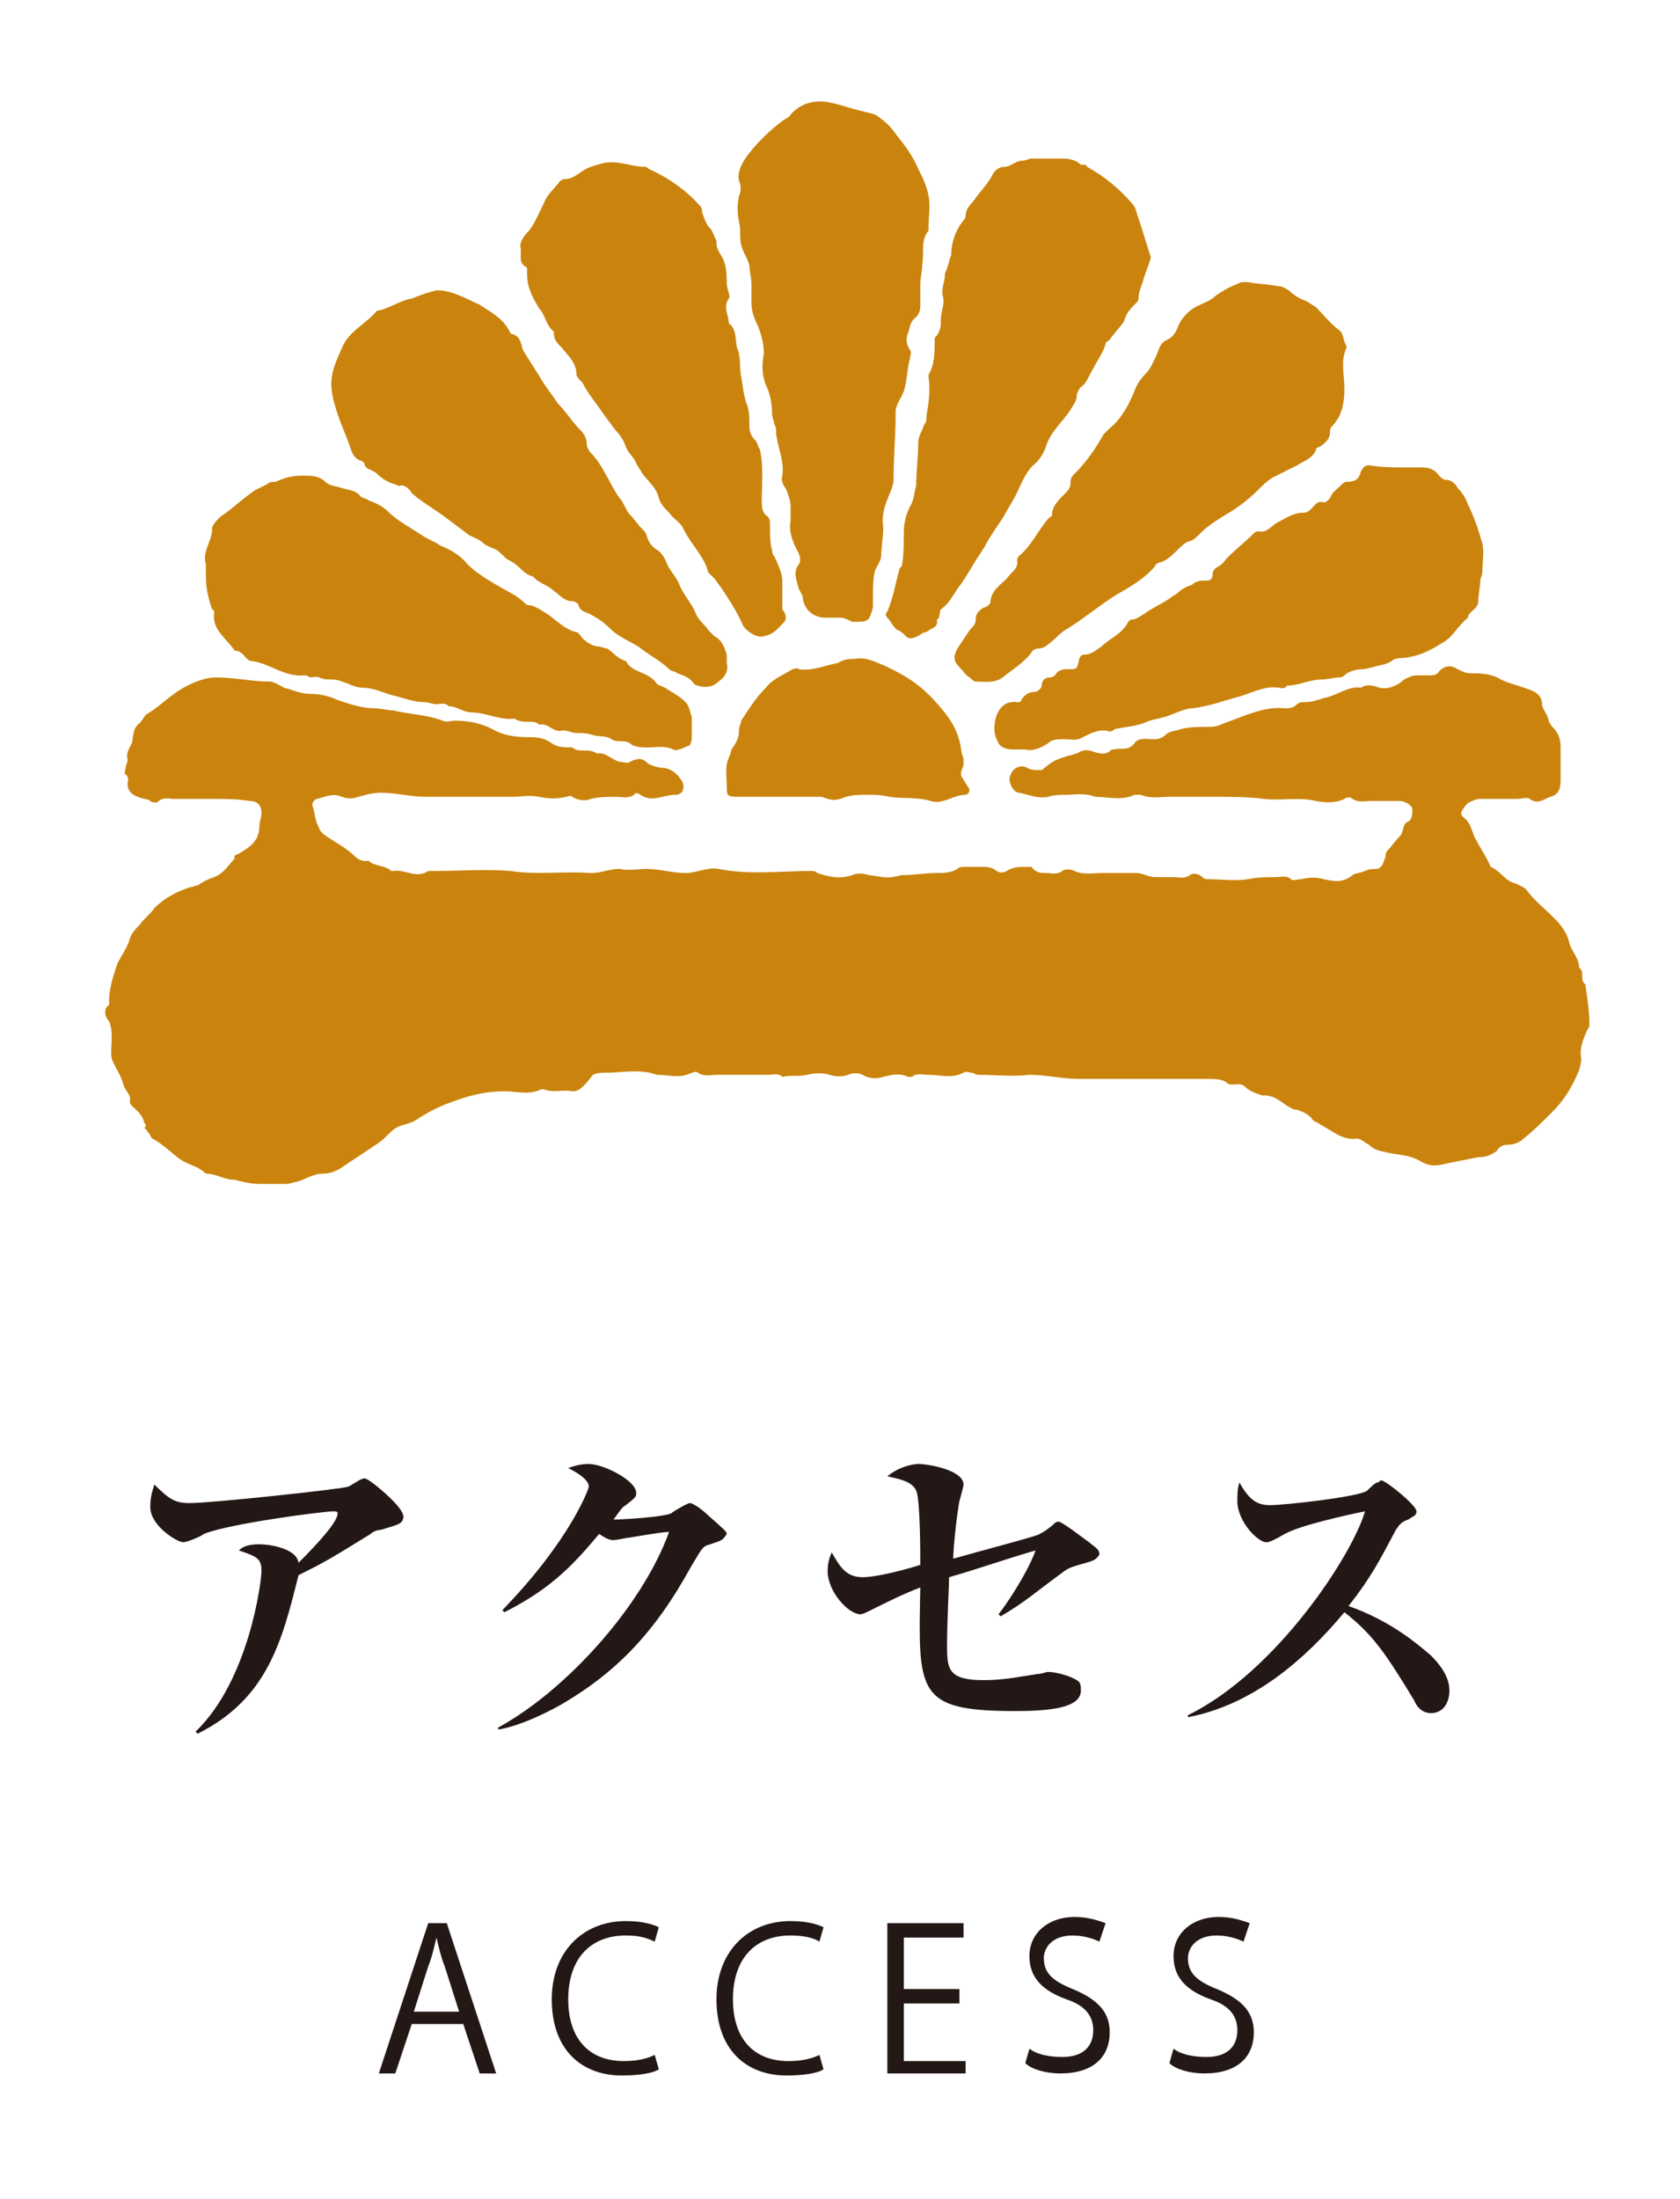
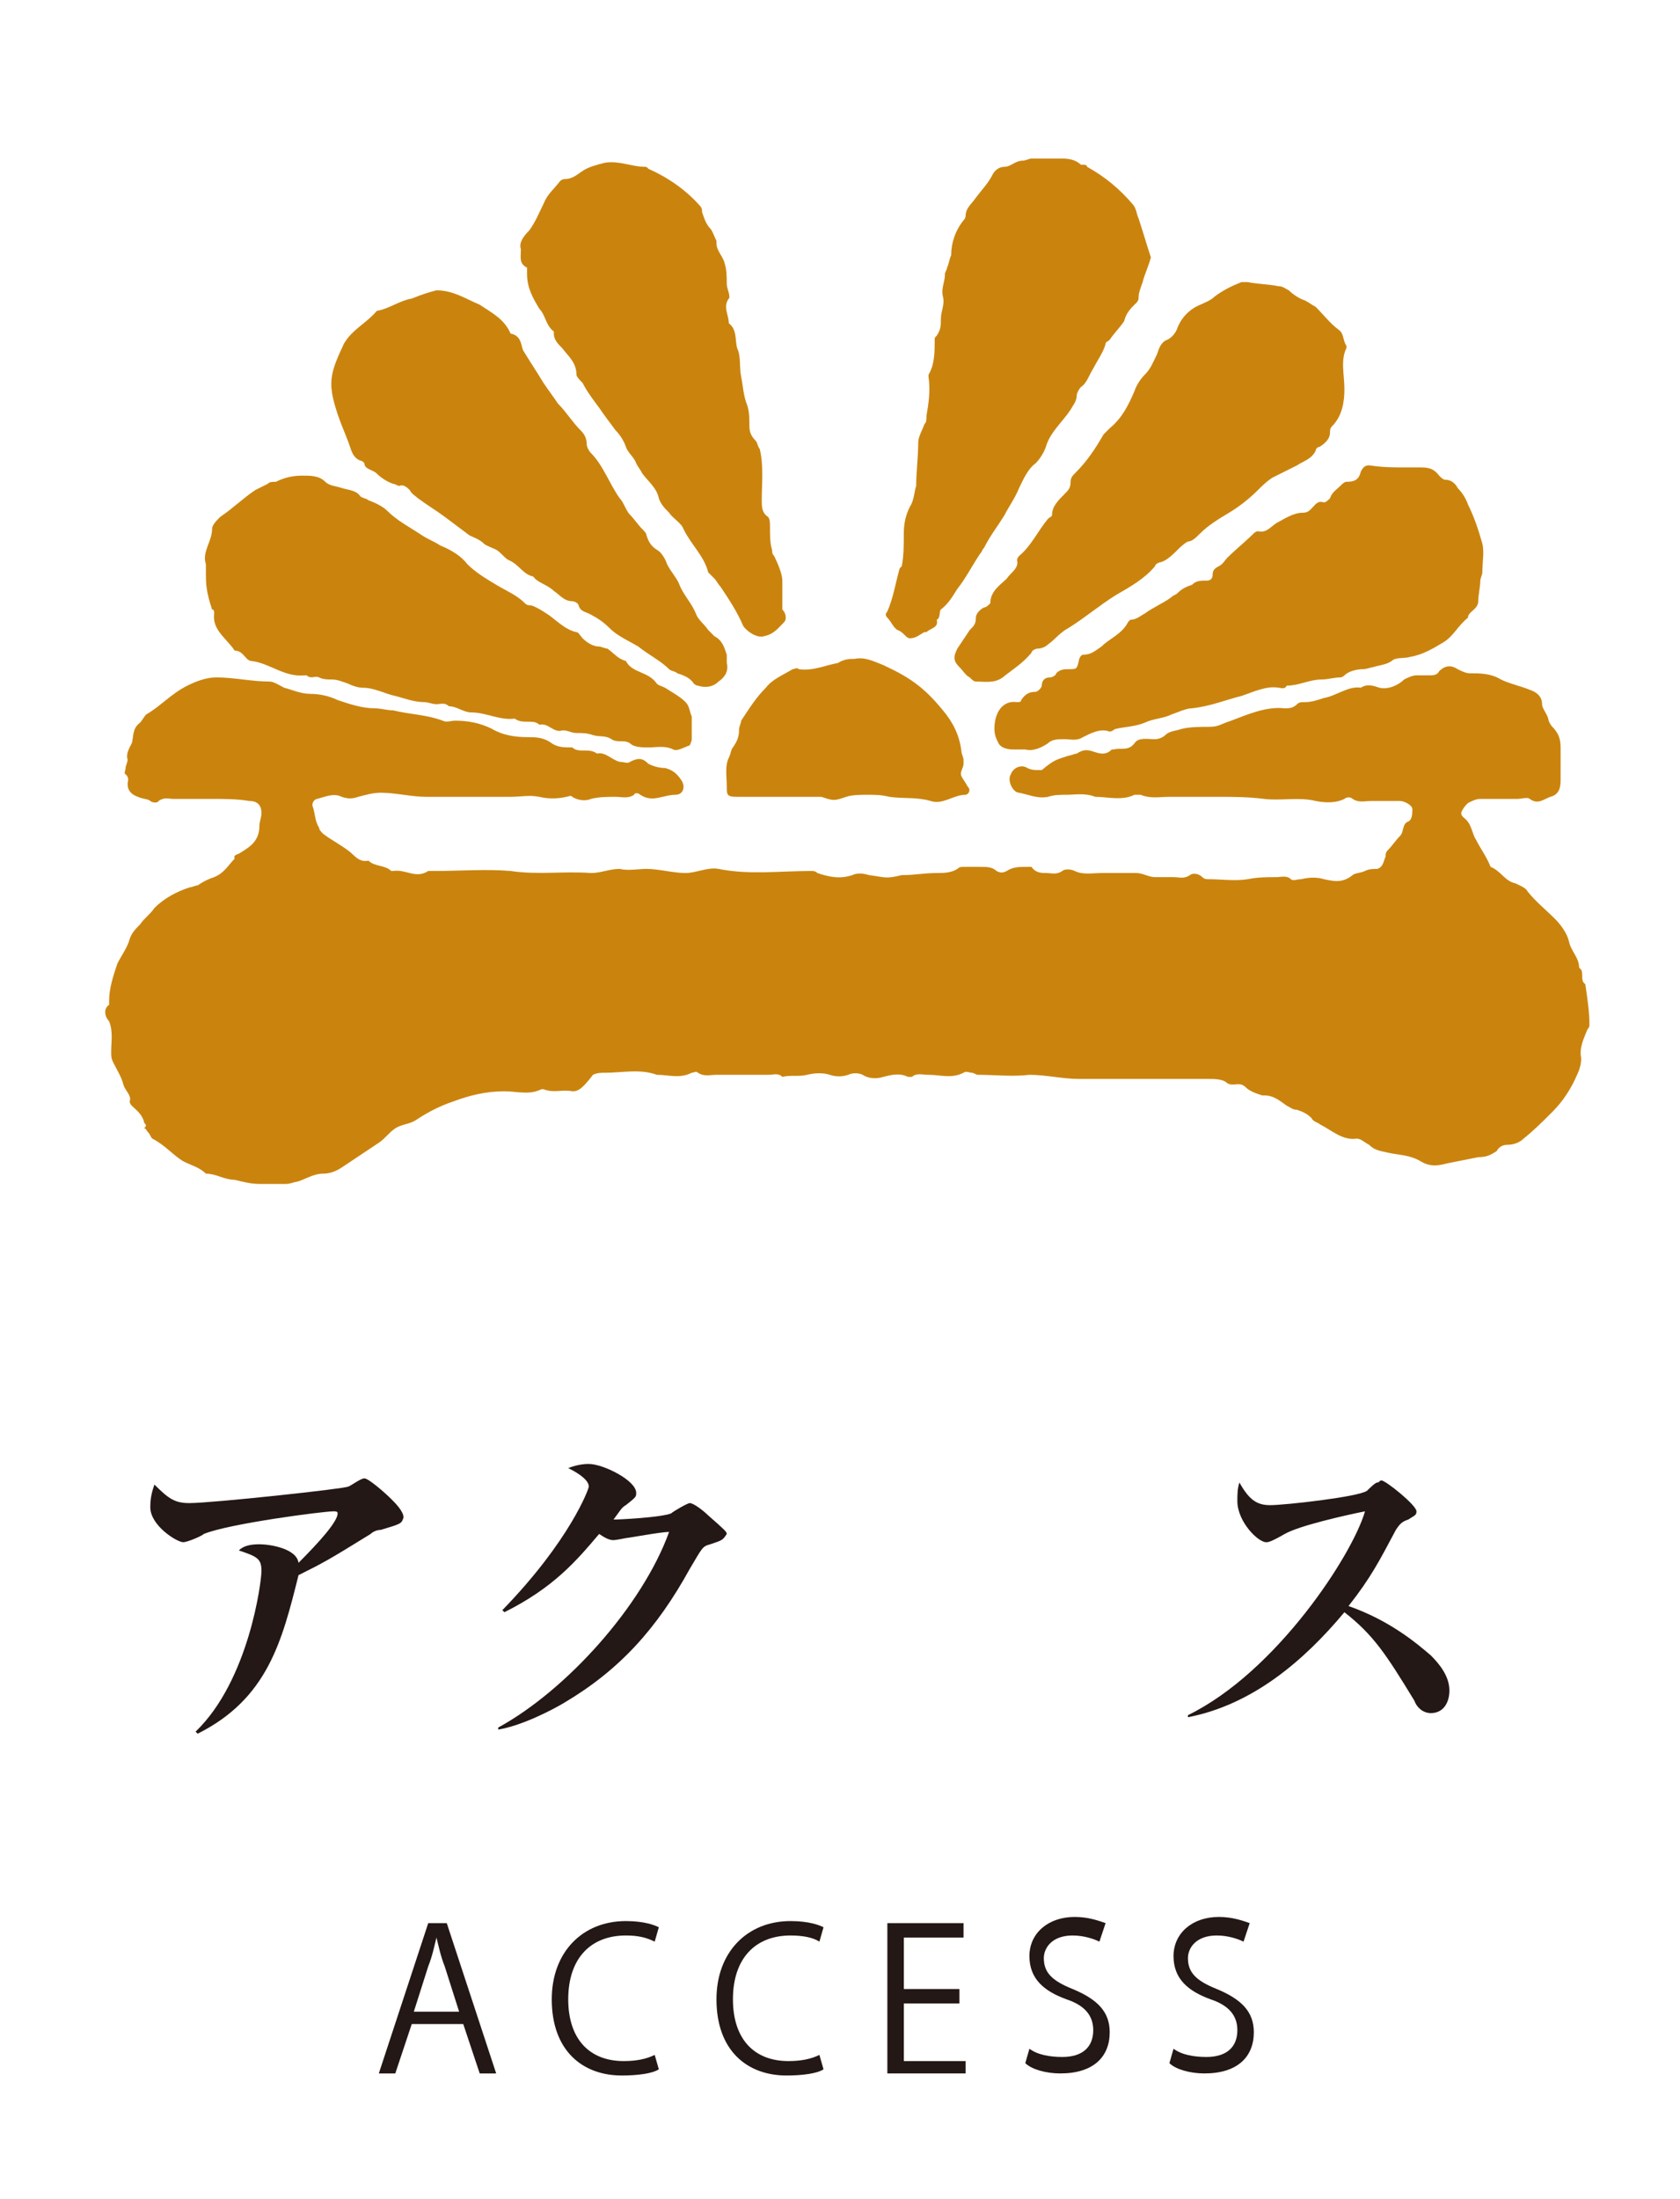
<svg xmlns="http://www.w3.org/2000/svg" version="1.1" id="レイヤー_1" x="0px" y="0px" viewBox="0 0 81.6 106.8" style="enable-background:new 0 0 81.6 106.8;" xml:space="preserve">
  <style type="text/css">
	.st0{fill:#CA840E;}
	.st1{fill:#231815;}
</style>
  <g>
    <path class="st0" d="M10.2,38.8c-0.6,0-1.2,0-1.8,0c-0.2,0-0.4-0.1-0.7,0.1c0,0.1-0.3,0.1-0.4,0s-0.4-0.1-0.6-0.2   c-0.3-0.1-0.5-0.3-0.5-0.6c0-0.2,0.1-0.3-0.1-0.5c-0.1,0,0-0.2,0-0.3s0.1-0.3,0.1-0.4c-0.1-0.3,0.1-0.6,0.2-0.8   c0.1-0.3,0-0.7,0.4-1C6.9,35,7,34.8,7.1,34.7c0.7-0.4,1.2-1,2-1.4c0.4-0.2,0.9-0.4,1.4-0.4c0.9,0,1.7,0.2,2.6,0.2   c0.2,0,0.5,0.2,0.7,0.3c0.4,0.1,0.8,0.3,1.3,0.3c0.4,0,0.9,0.1,1.3,0.3c0.6,0.2,1.2,0.4,1.8,0.4c0.3,0,0.6,0.1,0.9,0.1   c0.8,0.2,1.6,0.2,2.4,0.5c0.2,0.1,0.4,0,0.6,0c0.6,0,1.2,0.1,1.8,0.4c0.5,0.3,1.1,0.4,1.7,0.4c0.4,0,0.8,0,1.2,0.3   c0.3,0.2,0.6,0.2,1,0.2c0.3,0.3,0.8,0,1.2,0.3c0.4-0.1,0.7,0.3,1.1,0.4c0.2,0,0.4,0.1,0.5,0c0.4-0.2,0.6-0.2,0.9,0.1   c0.2,0.1,0.5,0.2,0.8,0.2c0.4,0.1,0.6,0.3,0.8,0.6s0.1,0.7-0.3,0.7c-0.6,0-1.1,0.4-1.7,0c-0.1-0.1-0.3-0.1-0.3,0   c-0.3,0.2-0.6,0.1-0.9,0.1c-0.4,0-0.8,0-1.2,0.1c-0.2,0.1-0.6,0.1-0.9-0.1c-0.1-0.1-0.2,0-0.3,0c-0.4,0.1-0.9,0.1-1.3,0   c-0.5-0.1-0.9,0-1.4,0c-0.4,0-0.9,0-1.3,0c-0.5,0-0.9,0-1.4,0s-0.9,0-1.4,0c-0.7,0-1.5-0.2-2.2-0.2c-0.4,0-0.7,0.1-1.1,0.2   c-0.3,0.1-0.5,0.1-0.8,0c-0.4-0.2-0.8,0-1.2,0.1c-0.1,0-0.3,0.2-0.2,0.4c0.1,0.3,0.1,0.7,0.3,1c0,0.1,0.1,0.2,0.2,0.3   c0.4,0.3,0.8,0.5,1.2,0.8c0.3,0.2,0.5,0.6,1,0.5c0.3,0.3,0.8,0.2,1.1,0.5c0,0,0,0,0.1,0c0.6-0.1,1.1,0.4,1.7,0c0.1,0,0.2,0,0.3,0   c1.3,0,2.5-0.1,3.7,0c1.3,0.2,2.6,0,3.9,0.1c0.5,0,0.9-0.2,1.4-0.2c0.4,0.1,0.9,0,1.3,0c0.6,0,1.3,0.2,1.9,0.2   c0.5,0,1.1-0.3,1.6-0.2c1.5,0.3,3,0.1,4.5,0.1c0.1,0,0.2,0,0.3,0.1c0.6,0.2,1.1,0.3,1.7,0.1c0.2-0.1,0.5-0.1,0.8,0   c0.8,0.1,0.8,0.2,1.6,0c0,0,0,0,0.1,0c0.5,0,1-0.1,1.6-0.1c0.3,0,0.7,0,1-0.2c0.1-0.1,0.2-0.1,0.3-0.1c0.3,0,0.5,0,0.8,0   s0.6,0,0.8,0.2c0.2,0.1,0.3,0.1,0.5,0c0.3-0.2,0.6-0.2,1-0.2c0.1,0,0.2,0,0.2,0c0.2,0.3,0.5,0.3,0.7,0.3c0.3,0,0.5,0.1,0.8-0.1   c0.1-0.1,0.4-0.1,0.6,0c0.4,0.2,0.9,0.1,1.3,0.1c0.6,0,1.1,0,1.7,0c0.3,0,0.6,0.2,0.9,0.2c0.3,0,0.6,0,0.9,0c0.3,0,0.5,0.1,0.8-0.1   c0.1-0.1,0.4-0.1,0.6,0.1c0.1,0.1,0.2,0.1,0.3,0.1c0.6,0,1.3,0.1,1.9,0c0.5-0.1,0.9-0.1,1.4-0.1c0.2,0,0.5-0.1,0.7,0.1   c0.1,0.1,0.3,0,0.5,0c0.4-0.1,0.8-0.1,1.1,0c0.5,0.1,0.9,0.2,1.4-0.2c0.1-0.1,0.4-0.1,0.6-0.2c0.2-0.1,0.4-0.1,0.6-0.1   c0.3-0.1,0.3-0.4,0.4-0.6c0-0.1,0-0.2,0.1-0.3c0.2-0.2,0.4-0.5,0.6-0.7s0.1-0.6,0.4-0.7c0.2-0.1,0.2-0.4,0.2-0.6   c0-0.2-0.4-0.4-0.6-0.4c-0.5,0-0.9,0-1.4,0c-0.3,0-0.6,0.1-0.9-0.1c-0.1-0.1-0.3-0.1-0.4,0c-0.4,0.2-0.9,0.2-1.4,0.1   c-0.8-0.2-1.7,0-2.5-0.1s-1.5-0.1-2.3-0.1s-1.6,0-2.3,0c-0.5,0-0.9,0.1-1.4-0.1c-0.1,0-0.2,0-0.3,0c-0.6,0.3-1.3,0.1-1.9,0.1   c-0.5-0.2-1-0.1-1.4-0.1c-0.3,0-0.6,0-0.9,0.1c-0.5,0.1-0.9-0.1-1.4-0.2c-0.3,0-0.6-0.6-0.4-0.9c0.1-0.3,0.5-0.5,0.8-0.3   c0.2,0.1,0.4,0.1,0.5,0.1s0.1,0,0.2,0c0.6-0.5,0.7-0.5,1.3-0.7c0.1,0,0.3-0.1,0.4-0.1c0.3-0.2,0.5-0.2,0.8-0.1   c0.3,0.1,0.6,0.2,0.9-0.1c0,0,0,0,0.1,0c0.3-0.1,0.7,0.1,1-0.3c0.2-0.3,0.6-0.2,1-0.2c0.2,0,0.4-0.1,0.5-0.2   c0.2-0.2,0.5-0.2,0.8-0.3c0.4-0.1,0.9-0.1,1.3-0.1c0.5,0,0.5-0.1,1.1-0.3c0.8-0.3,1.7-0.7,2.6-0.6c0.2,0,0.4,0,0.6-0.2   c0.1-0.1,0.2-0.1,0.4-0.1c0.3,0,0.6-0.1,0.9-0.2c0.6-0.1,1.2-0.6,1.8-0.5c0.3-0.2,0.6-0.1,0.9,0c0.4,0.1,0.9-0.1,1.2-0.4   c0.2-0.1,0.4-0.2,0.6-0.2s0.4,0,0.6,0s0.4,0,0.5-0.2c0.3-0.3,0.6-0.3,0.9-0.1c0.2,0.1,0.4,0.2,0.6,0.2c0.5,0,1,0,1.5,0.3   c0.4,0.2,0.9,0.3,1.4,0.5c0.3,0.1,0.6,0.3,0.6,0.7c0,0.2,0.2,0.4,0.3,0.7c0,0.1,0.1,0.3,0.2,0.4c0.3,0.3,0.4,0.6,0.4,1   c0,0.5,0,1.1,0,1.6c0,0.4-0.1,0.7-0.5,0.8c-0.3,0.1-0.6,0.4-1,0.1c-0.1-0.1-0.4,0-0.6,0c-0.6,0-1.2,0-1.8,0c-0.2,0-0.4,0.1-0.6,0.2   c-0.1,0.1-0.2,0.2-0.3,0.4c-0.1,0.2,0.1,0.3,0.2,0.4c0.3,0.3,0.3,0.7,0.5,1c0.2,0.4,0.5,0.8,0.7,1.3c0.5,0.2,0.7,0.7,1.2,0.8   c0.2,0.1,0.5,0.2,0.6,0.4c0.4,0.5,0.9,0.9,1.3,1.3c0.3,0.3,0.6,0.7,0.7,1.1c0.1,0.5,0.5,0.8,0.5,1.3c0.3,0.2,0,0.6,0.3,0.8   c0.1,0.7,0.2,1.3,0.2,2c0,0.1-0.1,0.2-0.1,0.2c-0.2,0.5-0.4,0.9-0.3,1.4c0,0.3-0.1,0.6-0.2,0.8c-0.3,0.7-0.7,1.3-1.2,1.8   s-0.9,0.9-1.4,1.3c-0.2,0.2-0.5,0.3-0.8,0.3c-0.2,0-0.4,0.1-0.5,0.3c-0.3,0.2-0.5,0.3-0.9,0.3c-0.5,0.1-1,0.2-1.5,0.3   c-0.4,0.1-0.8,0.2-1.3-0.1s-1-0.3-1.5-0.4c-0.4-0.1-0.7-0.1-1-0.4c-0.2-0.1-0.4-0.3-0.6-0.3c-0.7,0.1-1.2-0.4-1.8-0.7   c-0.1-0.1-0.3-0.1-0.4-0.3c-0.2-0.2-0.4-0.3-0.7-0.4c-0.2,0-0.3-0.1-0.5-0.2c-0.3-0.2-0.6-0.5-1.1-0.5h-0.1   c-0.3-0.1-0.6-0.2-0.8-0.4c-0.3-0.3-0.6,0-0.9-0.2c-0.2-0.2-0.6-0.2-1-0.2c-2.1,0-4.1,0-6.2,0c-0.8,0-1.6-0.2-2.4-0.2   c-0.8,0.1-1.7,0-2.5,0c-0.1,0-0.2-0.1-0.3-0.1s-0.3-0.1-0.4,0c-0.6,0.3-1.1,0.1-1.7,0.1c-0.3,0-0.6-0.1-0.8,0.1h-0.2   c-0.4-0.2-0.8-0.1-1.2,0c-0.3,0.1-0.7,0.1-1-0.1c-0.2-0.1-0.5-0.1-0.7,0c-0.3,0.1-0.6,0.1-0.9,0c-0.3-0.1-0.7-0.1-1.1,0   c-0.4,0.1-0.8,0-1.2,0.1c-0.2-0.2-0.4-0.1-0.7-0.1c-0.8,0-1.7,0-2.5,0c-0.3,0-0.6,0.1-0.9-0.1c-0.1-0.1-0.2,0-0.3,0   c-0.6,0.3-1.1,0.1-1.7,0.1c-0.8-0.3-1.7-0.1-2.5-0.1c-0.2,0-0.4,0-0.6,0.1C28.2,53,28,53,27.8,53c-0.5-0.1-0.9,0.1-1.4-0.1h-0.1   c-0.6,0.3-1.2,0.1-1.8,0.1c-0.9,0-1.7,0.2-2.5,0.5c-0.6,0.2-1.2,0.5-1.8,0.9c-0.3,0.2-0.7,0.2-1,0.4s-0.5,0.5-0.8,0.7   c-0.6,0.4-1.2,0.8-1.8,1.2C16.3,56.9,16,57,15.7,57c-0.5,0-0.9,0.3-1.3,0.4c-0.1,0-0.3,0.1-0.5,0.1c-0.4,0-0.8,0-1.3,0   c-0.4,0-0.8-0.1-1.2-0.2c-0.5,0-0.9-0.3-1.4-0.3c-0.3-0.3-0.7-0.4-1.1-0.6c-0.5-0.3-0.9-0.8-1.5-1.1c-0.1-0.1-0.1-0.2-0.2-0.3   S7.1,54.8,7,54.8c0.2-0.2,0-0.2,0-0.3c-0.1-0.4-0.4-0.6-0.6-0.8c0,0-0.1-0.1-0.1-0.2C6.4,53.2,6.1,53,6,52.7   c-0.1-0.4-0.3-0.7-0.5-1.1c-0.1-0.2-0.1-0.3-0.1-0.5c0-0.5,0.1-1-0.1-1.5c-0.2-0.2-0.3-0.6,0-0.8c0,0,0-0.1,0-0.2   c0-0.6,0.2-1.2,0.4-1.8c0.2-0.4,0.5-0.8,0.6-1.2c0.1-0.3,0.3-0.5,0.5-0.7c0.2-0.3,0.5-0.5,0.7-0.8c0.5-0.5,1.1-0.8,1.7-1   c0.1,0,0.3-0.1,0.4-0.1c0.3-0.2,0.5-0.3,0.8-0.4c0.5-0.2,0.7-0.6,1-0.9c-0.1-0.2,0.2-0.2,0.3-0.3c0.5-0.3,0.9-0.6,0.9-1.3   c0-0.2,0.1-0.4,0.1-0.6c0-0.4-0.2-0.6-0.6-0.6C11.5,38.8,10.9,38.8,10.2,38.8z" />
-     <path class="st0" d="M40.8,30c-0.2,0-0.5,0-0.7,0c-0.5,0-1-0.3-1.1-0.9c0-0.2-0.1-0.3-0.2-0.5c-0.1-0.4-0.3-0.8,0-1.2   c0.1-0.1,0.1-0.4-0.1-0.7c-0.2-0.4-0.4-0.9-0.3-1.4c0-0.2,0-0.5,0-0.7c0-0.3-0.1-0.5-0.2-0.8c-0.1-0.2-0.3-0.4-0.2-0.7   c0.1-0.7-0.2-1.3-0.3-2c0-0.2,0-0.4-0.1-0.5c0-0.2-0.1-0.3-0.1-0.5c0-0.5-0.1-1-0.3-1.4c-0.2-0.5-0.2-1-0.1-1.5   c0-0.5-0.1-0.9-0.3-1.4c-0.2-0.4-0.3-0.7-0.3-1.1c0-0.3,0-0.6,0-0.9c0-0.3-0.1-0.6-0.1-0.9c-0.1-0.4-0.3-0.6-0.4-1   c-0.1-0.4,0-0.7-0.1-1.1c-0.1-0.5-0.1-0.9,0-1.3C36,9.3,36,9,35.9,8.8C35.8,8.4,36,8,36.2,7.7c0.4-0.6,1.2-1.4,1.9-1.9   c0.1,0,0.1-0.1,0.2-0.1C38.8,5,39.6,4.8,40.4,5c0.5,0.1,1,0.3,1.5,0.4c0.3,0.1,0.6,0.1,0.8,0.3c0.3,0.2,0.6,0.5,0.8,0.8   c0.4,0.5,0.8,1,1.1,1.7C44.8,8.6,45,9,45.1,9.5s0,1,0,1.6v0.1c-0.4,0.5-0.2,1-0.3,1.6c0,0.3-0.1,0.7-0.1,1c0,0.4,0,0.7,0,1.1   c0,0.2-0.1,0.4-0.2,0.5c-0.3,0.2-0.3,0.5-0.4,0.8C44,16.4,44,16.7,44.2,17c0.1,0.1,0,0.3,0,0.4c-0.2,0.7-0.1,1.4-0.5,2   c-0.1,0.2-0.2,0.4-0.2,0.6c0,0.1,0,0.1,0,0.2c0,1-0.1,2-0.1,3.1c0,0.2-0.1,0.5-0.2,0.7c-0.2,0.5-0.4,1-0.3,1.6c0,0.5-0.1,1-0.1,1.4   c0,0.2-0.2,0.5-0.3,0.7c-0.1,0.4-0.1,0.9-0.1,1.3c0,0.2,0,0.3,0,0.5c-0.2,0.7-0.2,0.7-1,0.7C41,30,40.9,30,40.8,30z" />
    <path class="st0" d="M10,27.4c-0.2-0.6,0.3-1.1,0.3-1.7c0-0.2,0.2-0.4,0.4-0.6c0.6-0.4,1.1-0.9,1.7-1.3c0.2-0.1,0.4-0.2,0.6-0.3   c0.1-0.1,0.2-0.1,0.4-0.1c0.4-0.2,0.8-0.3,1.3-0.3c0.4,0,0.8,0,1.1,0.3c0.2,0.2,0.5,0.2,0.8,0.3c0.3,0.1,0.7,0.1,0.9,0.4   c0.1,0.1,0.3,0.1,0.4,0.2c0.3,0.1,0.7,0.3,0.9,0.5c0.5,0.5,1.1,0.8,1.7,1.2c0.3,0.2,0.6,0.3,0.9,0.5c0.5,0.2,1,0.5,1.3,0.9   c0.4,0.4,0.9,0.7,1.4,1s1,0.5,1.4,0.9c0.1,0.1,0.2,0.1,0.3,0.1c0.3,0.1,0.6,0.3,0.9,0.5c0.4,0.3,0.8,0.7,1.3,0.8   c0.1,0,0.2,0.2,0.3,0.3c0.2,0.2,0.5,0.4,0.8,0.4c0.1,0,0.3,0.1,0.4,0.1c0.3,0.2,0.5,0.5,0.9,0.6c0.3,0.6,1.1,0.5,1.5,1.1   c0.1,0.1,0.2,0.1,0.4,0.2c0.3,0.2,0.7,0.4,1,0.7c0.2,0.2,0.2,0.5,0.3,0.7c0,0.3,0,0.7,0,1.1c0,0.1-0.1,0.3-0.1,0.3   c-0.3,0.1-0.6,0.3-0.8,0.2c-0.4-0.2-0.8-0.1-1.2-0.1c-0.3,0-0.7,0-0.9-0.2c-0.3-0.2-0.6,0-0.9-0.2s-0.6-0.1-0.9-0.2   c-0.3-0.1-0.5-0.1-0.8-0.1s-0.5-0.2-0.8-0.1c-0.4,0-0.6-0.4-1-0.3c-0.3-0.3-0.8,0-1.2-0.3c-0.7,0.1-1.4-0.3-2.1-0.3   c-0.4,0-0.7-0.3-1.1-0.3c-0.2-0.2-0.4-0.1-0.6-0.1s-0.4-0.1-0.6-0.1c-0.5,0-1-0.2-1.4-0.3c-0.5-0.1-1-0.4-1.6-0.4   c-0.2,0-0.5-0.1-0.7-0.2c-0.3-0.1-0.5-0.2-0.8-0.2c-0.2,0-0.4,0-0.6-0.1c-0.2-0.1-0.4,0.1-0.6-0.1c0,0,0,0-0.1,0   c-1,0.1-1.7-0.6-2.6-0.7C12.1,32.1,12,32,12,32c-0.2-0.2-0.3-0.4-0.6-0.4c-0.4-0.6-1.1-1-1-1.8c0-0.1,0-0.2-0.1-0.2   C10,28.7,10,28.3,10,27.8C10,27.7,10,27.6,10,27.4z" />
    <path class="st0" d="M60.6,13.7c0.5,0.1,1,0.1,1.5,0.2c0.2,0,0.3,0.1,0.5,0.2c0.2,0.2,0.5,0.4,0.8,0.5c0.2,0.1,0.3,0.2,0.5,0.3   c0.4,0.4,0.7,0.8,1.1,1.1c0.3,0.2,0.2,0.5,0.4,0.8v0.1c-0.3,0.6-0.1,1.3-0.1,2c0,0.6-0.1,1.3-0.6,1.8c-0.1,0.1-0.1,0.2-0.1,0.3   c0,0.3-0.2,0.5-0.5,0.7c-0.1,0-0.2,0.1-0.2,0.2c-0.2,0.4-0.6,0.5-0.9,0.7c-0.4,0.2-0.8,0.4-1.2,0.6c-0.3,0.2-0.5,0.4-0.7,0.6   c-0.4,0.4-0.9,0.8-1.4,1.1c-0.5,0.3-1,0.6-1.4,1c-0.2,0.2-0.4,0.4-0.6,0.4c-0.2,0.1-0.4,0.3-0.5,0.4c-0.2,0.2-0.5,0.5-0.8,0.6   c-0.1,0-0.3,0.1-0.3,0.2c-0.5,0.6-1.2,1-1.9,1.4c-0.8,0.5-1.5,1.1-2.3,1.6c-0.4,0.2-0.7,0.6-1,0.8c-0.1,0.1-0.3,0.2-0.5,0.2   c-0.1,0-0.3,0.1-0.3,0.2c-0.4,0.5-0.9,0.8-1.4,1.2c-0.4,0.3-0.9,0.2-1.3,0.2c-0.1,0-0.2-0.1-0.3-0.2c-0.2-0.1-0.3-0.3-0.5-0.5   c-0.3-0.3-0.3-0.5-0.1-0.9c0.2-0.3,0.4-0.6,0.6-0.9c0.2-0.2,0.3-0.3,0.3-0.6c0-0.2,0.2-0.4,0.4-0.5c0.1,0,0.2-0.1,0.3-0.2   c0-0.6,0.5-0.9,0.8-1.2c0.2-0.3,0.6-0.5,0.5-0.9c0-0.1,0.1-0.2,0.1-0.2c0.6-0.5,0.9-1.2,1.4-1.8c0.1-0.1,0.2-0.1,0.2-0.2   c0-0.4,0.3-0.7,0.6-1c0.2-0.2,0.3-0.3,0.3-0.6c0-0.2,0.1-0.3,0.2-0.4c0.6-0.6,1-1.2,1.4-1.9c0.1-0.1,0.2-0.2,0.3-0.3   c0.6-0.5,0.9-1.1,1.2-1.8c0.1-0.3,0.3-0.6,0.5-0.8c0.3-0.3,0.4-0.6,0.6-1c0.1-0.3,0.2-0.6,0.5-0.7c0.2-0.1,0.4-0.3,0.5-0.6   c0.2-0.5,0.6-0.9,1.1-1.1c0.2-0.1,0.5-0.2,0.7-0.4c0.4-0.3,0.8-0.5,1.3-0.7C60.1,13.7,60.4,13.7,60.6,13.7z" />
    <path class="st0" d="M68.1,22.7c0.3,0,0.6,0,0.8,0c0.4,0,0.7,0,1,0.4c0.1,0.1,0.2,0.2,0.3,0.2c0.3,0,0.5,0.2,0.6,0.4   c0.2,0.2,0.4,0.5,0.5,0.8c0.3,0.6,0.5,1.2,0.7,1.9c0.1,0.4,0,0.9,0,1.4c0,0.1-0.1,0.3-0.1,0.4c0,0.3-0.1,0.7-0.1,1   c0,0.4-0.5,0.5-0.5,0.8c-0.5,0.4-0.7,0.9-1.2,1.2c-0.5,0.3-1,0.6-1.6,0.7c-0.3,0.1-0.7,0-0.9,0.2c-0.3,0.2-0.6,0.2-0.9,0.3   c-0.1,0-0.3,0.1-0.5,0.1c-0.3,0-0.7,0.1-0.9,0.3c-0.1,0.1-0.2,0.1-0.2,0.1c-0.3,0-0.6,0.1-0.9,0.1c-0.6,0-1.1,0.3-1.7,0.3   c-0.1,0.2-0.3,0.1-0.4,0.1c-0.6-0.1-1.2,0.2-1.8,0.4c-0.8,0.2-1.5,0.5-2.4,0.6c-0.3,0-0.7,0.2-1,0.3c-0.4,0.2-0.9,0.2-1.3,0.4   c-0.5,0.2-1,0.2-1.4,0.3c-0.1,0-0.2,0.2-0.4,0.1c-0.4-0.1-0.8,0.1-1.2,0.3c-0.3,0.2-0.6,0.1-0.9,0.1c-0.3,0-0.6,0-0.8,0.2   c-0.3,0.2-0.7,0.4-1.1,0.3c-0.2,0-0.4,0-0.6,0c-0.3,0-0.6-0.1-0.7-0.3c-0.1-0.2-0.2-0.4-0.2-0.7c0-0.8,0.4-1.4,1.1-1.3   c0.1,0,0.2,0,0.2-0.1c0.2-0.3,0.4-0.4,0.7-0.4c0.1,0,0.3-0.2,0.3-0.3c0-0.2,0.1-0.4,0.4-0.4c0.1,0,0.3-0.1,0.3-0.2   c0.2-0.2,0.4-0.2,0.6-0.2c0.4,0,0.4,0,0.5-0.4c0-0.1,0.1-0.3,0.2-0.3c0.4,0,0.6-0.2,0.9-0.4c0.4-0.4,1-0.6,1.3-1.2l0.1-0.1   c0.3,0,0.5-0.2,0.7-0.3c0.4-0.3,0.9-0.5,1.3-0.8c0.1-0.1,0.2-0.1,0.3-0.2c0.2-0.2,0.4-0.3,0.7-0.4c0.2-0.2,0.4-0.2,0.7-0.2   c0.2,0,0.3-0.1,0.3-0.3c0-0.2,0.1-0.3,0.3-0.4s0.3-0.3,0.4-0.4c0.4-0.4,0.9-0.8,1.3-1.2c0,0,0.1-0.1,0.2-0.1   c0.4,0.1,0.6-0.2,0.9-0.4c0.4-0.2,0.8-0.5,1.3-0.5c0.2,0,0.3-0.1,0.4-0.2c0.2-0.2,0.3-0.4,0.6-0.3c0.1,0,0.2-0.1,0.3-0.2   c0.1-0.3,0.3-0.4,0.5-0.6c0.1-0.1,0.2-0.2,0.3-0.2c0.4,0,0.6-0.1,0.7-0.5c0.1-0.2,0.2-0.3,0.4-0.3C67.2,22.7,67.6,22.7,68.1,22.7z" />
    <path class="st0" d="M55.9,12.5c-0.1,0.4-0.3,0.8-0.4,1.2c-0.1,0.3-0.2,0.5-0.2,0.8c0,0.1-0.1,0.2-0.1,0.2   c-0.3,0.3-0.5,0.5-0.6,0.9c-0.2,0.3-0.5,0.6-0.7,0.9c-0.1,0.1-0.2,0.1-0.2,0.2c-0.1,0.4-0.4,0.8-0.6,1.2c-0.2,0.3-0.3,0.7-0.6,0.9   c-0.1,0.1-0.2,0.3-0.2,0.4c0,0.3-0.2,0.5-0.3,0.7c-0.4,0.6-1,1.1-1.2,1.8c-0.1,0.3-0.3,0.6-0.5,0.8c-0.4,0.3-0.6,0.8-0.8,1.2   c-0.2,0.5-0.5,0.9-0.7,1.3c-0.3,0.5-0.7,1-1,1.6c-0.1,0.1-0.1,0.2-0.2,0.3c-0.4,0.6-0.7,1.2-1.1,1.7c-0.2,0.3-0.4,0.7-0.8,1   c-0.1,0.1,0,0.4-0.2,0.5c0.1,0.4-0.3,0.4-0.5,0.6h-0.1c-0.2,0.1-0.4,0.3-0.7,0.3c-0.2,0-0.3-0.3-0.6-0.4c-0.2-0.1-0.3-0.4-0.5-0.6   c-0.1-0.1-0.1-0.2,0-0.3c0.3-0.7,0.4-1.4,0.6-2.1l0.1-0.1c0.1-0.5,0.1-1.1,0.1-1.6s0.1-0.9,0.3-1.3c0.2-0.3,0.2-0.7,0.3-1   c0-0.7,0.1-1.4,0.1-2.1c0-0.3,0.2-0.6,0.3-0.9c0.1-0.1,0.1-0.2,0.1-0.4c0.1-0.6,0.2-1.2,0.1-1.9v-0.1c0.3-0.5,0.3-1.1,0.3-1.7   c0-0.1,0-0.1,0.1-0.2c0.2-0.3,0.2-0.5,0.2-0.8c0-0.4,0.2-0.7,0.1-1.1c-0.1-0.4,0.1-0.7,0.1-1.1c0-0.1,0.1-0.2,0.1-0.3   c0.1-0.2,0.1-0.4,0.2-0.6c0-0.6,0.2-1.2,0.6-1.7c0.1-0.1,0.1-0.2,0.1-0.2c0-0.4,0.3-0.6,0.5-0.9c0.3-0.4,0.6-0.7,0.8-1.1   c0.1-0.2,0.3-0.4,0.6-0.4s0.5-0.3,0.9-0.3c0.1,0,0.3-0.1,0.4-0.1c0.5,0,1,0,1.5,0c0.4,0,0.7,0.1,0.9,0.3c0.2,0,0.3,0,0.3,0.1   c0.9,0.5,1.6,1.1,2.2,1.8c0.2,0.2,0.2,0.5,0.3,0.7C55.5,11.2,55.7,11.9,55.9,12.5z" />
    <path class="st0" d="M25.3,12.1c-0.1-0.3,0.1-0.6,0.4-0.9c0.3-0.4,0.5-0.9,0.7-1.3c0.2-0.5,0.5-0.7,0.8-1.1c0,0,0.1-0.1,0.2-0.1   c0.4,0,0.6-0.2,0.9-0.4C28.6,8.1,29,8,29.4,7.9c0.7-0.1,1.3,0.2,1.9,0.2c0.1,0,0.1,0,0.2,0.1c0.9,0.4,1.8,1,2.5,1.8   c0.1,0.1,0.1,0.2,0.1,0.3c0.1,0.3,0.2,0.6,0.4,0.8c0.1,0.1,0.2,0.4,0.3,0.6v0.1c0,0.4,0.3,0.6,0.4,1c0.1,0.3,0.1,0.7,0.1,1   c0,0.2,0.2,0.6,0.1,0.7c-0.3,0.4,0,0.8,0,1.2c0.4,0.3,0.3,0.8,0.4,1.2c0.2,0.4,0.1,0.9,0.2,1.4c0.1,0.5,0.1,0.9,0.3,1.4   c0.1,0.3,0.1,0.7,0.1,1s0.1,0.5,0.3,0.7c0.1,0.1,0.1,0.3,0.2,0.4c0.2,0.8,0.1,1.7,0.1,2.5c0,0.3,0,0.6,0.3,0.8   c0.1,0.1,0.1,0.3,0.1,0.5c0,0.4,0,0.8,0.1,1.1c0,0.1,0,0.2,0.1,0.3c0.2,0.4,0.4,0.9,0.4,1.2c0,0.4,0,0.7,0,1.1c0,0.1,0,0.3,0,0.3   c0.2,0.2,0.2,0.5,0.1,0.6c-0.3,0.3-0.5,0.6-1,0.7c-0.3,0.1-0.8-0.2-1-0.5c-0.3-0.7-0.7-1.3-1.1-1.9c-0.1-0.1-0.2-0.3-0.3-0.4   s-0.2-0.2-0.3-0.3c-0.2-0.8-0.8-1.3-1.2-2.1c-0.1-0.3-0.5-0.5-0.7-0.8c-0.2-0.2-0.4-0.4-0.5-0.7c-0.1-0.5-0.5-0.8-0.8-1.2   c-0.1-0.2-0.2-0.3-0.3-0.5c-0.1-0.3-0.4-0.5-0.5-0.8s-0.3-0.6-0.5-0.8c-0.3-0.4-0.6-0.8-0.8-1.1c-0.3-0.4-0.6-0.8-0.8-1.2   c-0.1-0.1-0.3-0.3-0.3-0.4c0-0.6-0.4-0.9-0.7-1.3c-0.2-0.2-0.4-0.4-0.4-0.7v-0.1c-0.4-0.3-0.4-0.8-0.7-1.1c-0.3-0.5-0.6-1-0.6-1.7   c0-0.1,0-0.2,0-0.3C25.2,12.8,25.3,12.5,25.3,12.1z" />
    <path class="st0" d="M21.2,14.1c0.8,0,1.4,0.4,2.1,0.7c0.6,0.4,1.2,0.7,1.5,1.4c0.5,0.1,0.5,0.5,0.6,0.8c0.3,0.5,0.7,1.1,1,1.6   c0.2,0.3,0.5,0.7,0.7,1c0.4,0.4,0.7,0.9,1.1,1.3c0.2,0.2,0.3,0.4,0.3,0.7c0,0.1,0.1,0.3,0.2,0.4c0.6,0.6,0.9,1.5,1.4,2.2   c0.2,0.2,0.3,0.6,0.5,0.8c0.2,0.2,0.4,0.5,0.6,0.7c0.1,0.1,0.2,0.2,0.2,0.3c0.1,0.3,0.2,0.5,0.5,0.7c0.2,0.1,0.4,0.4,0.5,0.7   c0.2,0.4,0.5,0.7,0.6,1c0.2,0.5,0.6,0.9,0.8,1.4c0.1,0.3,0.4,0.5,0.6,0.8c0.1,0.1,0.2,0.2,0.3,0.3c0.4,0.2,0.5,0.6,0.6,0.9   c0,0.1,0,0.2,0,0.4c0.1,0.4-0.1,0.7-0.4,0.9c-0.3,0.3-0.7,0.3-1,0.2c-0.1,0-0.2-0.1-0.2-0.1c-0.2-0.3-0.5-0.4-0.8-0.5   c-0.1-0.1-0.3-0.1-0.4-0.2c-0.4-0.4-1-0.7-1.5-1.1c-0.5-0.3-1-0.5-1.4-0.9c-0.3-0.3-0.6-0.5-1-0.7c-0.2-0.1-0.4-0.1-0.5-0.4   c0-0.1-0.2-0.2-0.3-0.2c-0.4,0-0.6-0.3-0.9-0.5c-0.3-0.3-0.8-0.4-1-0.7c-0.5-0.1-0.7-0.6-1.2-0.8c-0.2-0.1-0.4-0.4-0.6-0.5   s-0.5-0.2-0.6-0.3c-0.2-0.2-0.5-0.3-0.7-0.4c-0.4-0.3-0.8-0.6-1.2-0.9c-0.4-0.3-0.9-0.6-1.3-0.9c-0.1-0.1-0.3-0.2-0.4-0.4   c-0.1-0.1-0.3-0.3-0.5-0.2c-0.1,0-0.2-0.1-0.3-0.1c-0.3-0.1-0.6-0.3-0.8-0.5c-0.2-0.2-0.6-0.2-0.6-0.5l-0.1-0.1   c-0.4-0.1-0.5-0.4-0.6-0.7c-0.2-0.6-0.5-1.2-0.7-1.9c-0.4-1.3-0.2-1.8,0.4-3.1c0.4-0.7,1.1-1,1.6-1.6c0.6-0.1,1.1-0.5,1.7-0.6   C20.5,14.3,20.8,14.2,21.2,14.1z" />
    <path class="st0" d="M41.5,32c0.5-0.1,0.9,0.1,1.4,0.3c1.3,0.6,2,1.1,2.9,2.2c0.5,0.6,0.8,1.2,0.9,2c0,0.1,0.1,0.3,0.1,0.4   c0,0.1,0,0.1,0,0.2c0,0.2-0.2,0.4-0.1,0.6c0.1,0.2,0.2,0.3,0.3,0.5c0.2,0.2,0,0.4-0.1,0.4c-0.6,0-1.1,0.5-1.7,0.3   c-0.7-0.2-1.3-0.1-2-0.2c-0.4-0.1-0.7-0.1-1.1-0.1c-0.3,0-0.7,0-1,0.1c-0.6,0.2-0.6,0.2-1.2,0c-0.2,0-0.3,0-0.5,0   c-1.2,0-2.4,0-3.6,0c-0.5,0-0.5-0.1-0.5-0.5c0-0.5-0.1-1,0.1-1.4c0.1-0.2,0.1-0.4,0.2-0.5c0.2-0.3,0.3-0.5,0.3-0.9   c0-0.1,0.1-0.3,0.1-0.4c0.4-0.6,0.7-1.1,1.2-1.6c0.3-0.4,0.8-0.6,1.3-0.9c0.1,0,0.2-0.1,0.3,0c0.7,0.1,1.3-0.2,1.9-0.3   C41,32,41.3,32,41.5,32z" />
  </g>
  <g>
    <g>
      <path class="st1" d="M18.5,74.3c-0.2,0-0.4,0.1-0.5,0.2c-2.1,1.3-2.3,1.4-3.5,2c-0.8,3.2-1.5,6-4.9,7.7l-0.1-0.1    c2.6-2.5,3.2-7.3,3.2-7.8c0-0.6-0.2-0.7-1.1-1c0.2-0.2,0.5-0.3,1-0.3c0.5,0,1.8,0.2,1.9,0.9c1-1,1.9-2,1.9-2.4    c0-0.1-0.1-0.1-0.2-0.1c-0.5,0-5.1,0.6-6.3,1.1c-0.1,0.1-0.8,0.4-1,0.4c-0.3,0-1.6-0.8-1.6-1.7c0-0.5,0.1-0.8,0.2-1.1    C8.2,72.8,8.5,73,9.2,73c1.1,0,7.6-0.7,7.7-0.8c0.1,0,0.6-0.4,0.8-0.4c0.2,0,1,0.7,1.3,1c0.2,0.2,0.6,0.6,0.6,0.9    C19.5,74,19.5,74,18.5,74.3z" />
      <path class="st1" d="M34.5,75c-0.4,0.1-0.4,0.2-1,1.2c-1.6,2.9-3.4,4.9-6.1,6.5c-0.5,0.3-2,1.1-3.2,1.3l0-0.1    c3.3-1.8,7-5.9,8.3-9.5c-0.4,0-2,0.3-2.1,0.3c0,0-0.5,0.1-0.6,0.1c-0.2,0-0.4-0.1-0.7-0.3c-1.1,1.3-2.2,2.6-4.6,3.8l-0.1-0.1    c3.3-3.4,4.2-5.9,4.2-6c0-0.4-0.8-0.8-1-0.9c0.5-0.2,0.9-0.2,1-0.2c0.7,0,2.3,0.8,2.3,1.4c0,0.2,0,0.2-0.5,0.6    c-0.2,0.1-0.3,0.3-0.6,0.7c0.3,0,2.3-0.1,2.8-0.3c0.1-0.1,0.8-0.5,0.9-0.5c0.2,0,0.7,0.4,0.9,0.6c0.8,0.7,0.9,0.8,0.9,0.9    C35.1,74.8,35.1,74.8,34.5,75z" />
-       <path class="st1" d="M52.4,76c-0.3,0.1-0.4,0.1-0.7,0.3c-1.5,1.1-1.9,1.5-3.1,2.2l-0.1-0.1c0.4-0.5,1.4-2,1.8-3.1    c-1.4,0.4-2.8,0.9-4.2,1.3c0,0.4-0.1,2-0.1,3.4c0,1.1,0.1,1.6,1.8,1.6c1,0,1.9-0.2,2.6-0.3c0.2,0,0.4-0.1,0.5-0.1    c0.4,0,1.1,0.2,1.4,0.4c0.2,0.1,0.2,0.3,0.2,0.5c0,0.8-1.3,1-3.2,1c-4.8,0-4.7-0.9-4.6-6c-0.8,0.3-1.6,0.7-2.4,1.1    c-0.2,0.1-0.4,0.2-0.5,0.2c-0.6,0-1.6-1.1-1.6-2.1c0-0.4,0.1-0.7,0.2-0.9c0.4,0.7,0.7,1.2,1.5,1.2c0.7,0,2.2-0.4,2.8-0.6    c0-0.5,0-3.2-0.2-3.6c-0.2-0.5-1-0.6-1.4-0.7c0.6-0.5,1.3-0.6,1.5-0.6c0.5,0,2.2,0.3,2.2,1c0,0.1-0.2,0.8-0.2,0.8    c-0.1,0.5-0.3,2.2-0.3,2.8c1.4-0.4,4.1-1.1,4.2-1.2c0.2-0.1,0.5-0.3,0.7-0.5c0,0,0.1-0.1,0.2-0.1c0.2,0,1.2,0.8,1.5,1    c0.2,0.2,0.5,0.3,0.5,0.6C53.2,75.8,53.1,75.8,52.4,76z" />
      <path class="st1" d="M69.5,83.2c-0.4,0-0.7-0.3-0.8-0.6c-1.4-2.3-2-3.2-3.4-4.3c-2,2.4-4.5,4.5-7.6,5.1l0-0.1    c4.3-2.1,8-7.8,8.6-9.9c-1,0.2-3.2,0.7-3.9,1.1c-0.7,0.4-0.8,0.4-0.9,0.4c-0.4,0-1.4-1-1.4-2c0-0.3,0-0.6,0.1-0.9    c0.5,0.9,0.9,1.1,1.5,1.1c0.7,0,4.3-0.4,4.7-0.7c0.1-0.1,0.4-0.4,0.5-0.4c0.1,0,0.1-0.1,0.2-0.1c0.2,0,1.7,1.2,1.7,1.5    c0,0.2-0.1,0.2-0.4,0.4c-0.3,0.1-0.4,0.2-0.6,0.5c-0.8,1.5-1.2,2.3-2.3,3.7c2,0.7,3.3,1.8,4,2.4c0.4,0.4,0.9,1,0.9,1.7    C70.4,82.7,70.1,83.2,69.5,83.2z" />
    </g>
  </g>
  <g>
    <g>
      <path class="st1" d="M24.1,100.7h-0.8l-0.8-2.4H20l-0.8,2.4h-0.8l2.4-7.3h0.9L24.1,100.7z M22.3,97.7l-0.7-2.2    c-0.2-0.5-0.3-1-0.4-1.4h0c-0.1,0.4-0.2,0.9-0.4,1.4l-0.7,2.2H22.3z" />
      <path class="st1" d="M32,100.5c-0.3,0.2-1,0.3-1.8,0.3c-1.9,0-3.4-1.2-3.4-3.7c0-2.3,1.5-3.8,3.6-3.8c0.9,0,1.4,0.2,1.6,0.3    l-0.2,0.7C31.4,94.1,31,94,30.4,94c-1.7,0-2.8,1.1-2.8,3.1c0,1.9,1,3,2.7,3c0.6,0,1.1-0.1,1.5-0.3L32,100.5z" />
      <path class="st1" d="M40,100.5c-0.3,0.2-1,0.3-1.8,0.3c-1.9,0-3.4-1.2-3.4-3.7c0-2.3,1.5-3.8,3.6-3.8c0.9,0,1.4,0.2,1.6,0.3    l-0.2,0.7c-0.3-0.2-0.8-0.3-1.4-0.3c-1.7,0-2.8,1.1-2.8,3.1c0,1.9,1,3,2.7,3c0.6,0,1.1-0.1,1.5-0.3L40,100.5z" />
      <path class="st1" d="M46.9,100.7h-3.8v-7.3h3.7v0.7h-2.9v2.5h2.7v0.7h-2.7v2.8h3V100.7z" />
      <path class="st1" d="M53.4,94.3c-0.2-0.1-0.7-0.3-1.3-0.3c-1,0-1.4,0.6-1.4,1.1c0,0.7,0.4,1.1,1.4,1.5c1.2,0.5,1.8,1.1,1.8,2.1    c0,1.2-0.8,2-2.4,2c-0.7,0-1.4-0.2-1.7-0.5l0.2-0.7c0.4,0.3,1,0.4,1.6,0.4c1,0,1.5-0.5,1.5-1.3c0-0.7-0.4-1.2-1.3-1.5    c-1.1-0.4-1.8-1-1.8-2.1c0-1.1,0.9-1.9,2.2-1.9c0.7,0,1.2,0.2,1.5,0.3L53.4,94.3z" />
      <path class="st1" d="M60.4,94.3c-0.2-0.1-0.7-0.3-1.3-0.3c-1,0-1.4,0.6-1.4,1.1c0,0.7,0.4,1.1,1.4,1.5c1.2,0.5,1.8,1.1,1.8,2.1    c0,1.2-0.8,2-2.4,2c-0.7,0-1.4-0.2-1.7-0.5l0.2-0.7c0.4,0.3,1,0.4,1.6,0.4c1,0,1.5-0.5,1.5-1.3c0-0.7-0.4-1.2-1.3-1.5    c-1.1-0.4-1.8-1-1.8-2.1c0-1.1,0.9-1.9,2.2-1.9c0.7,0,1.2,0.2,1.5,0.3L60.4,94.3z" />
    </g>
  </g>
</svg>